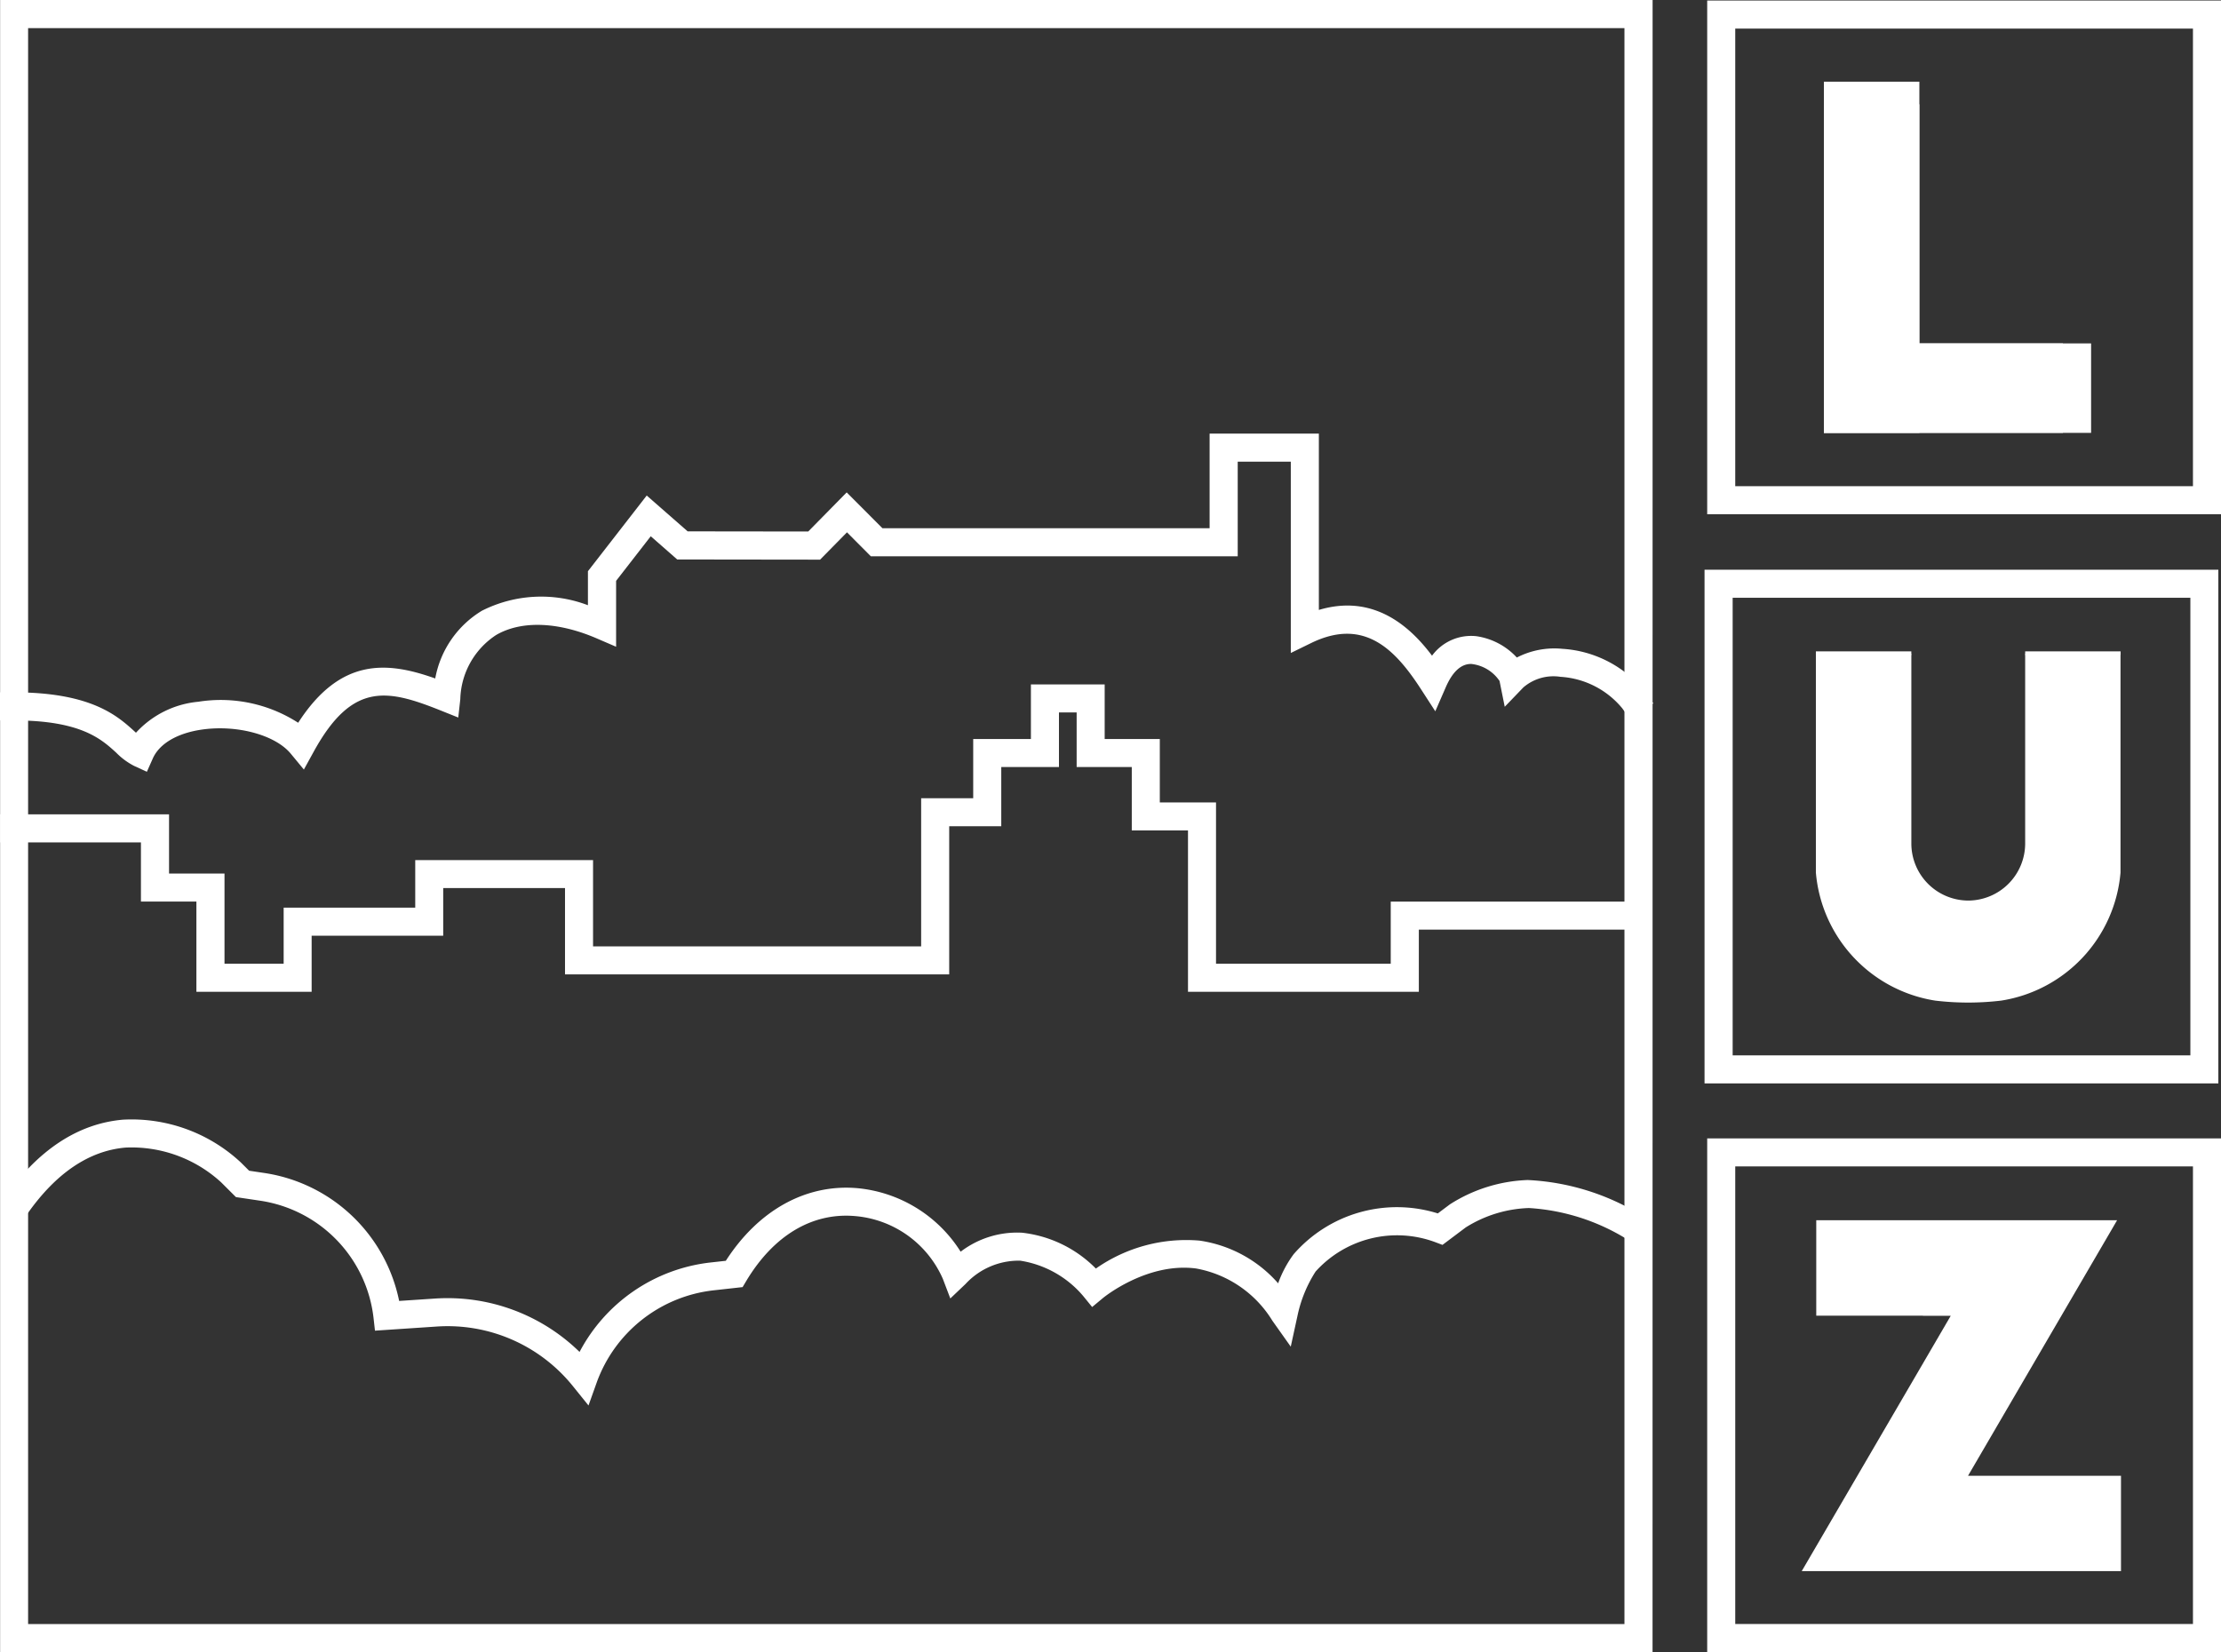
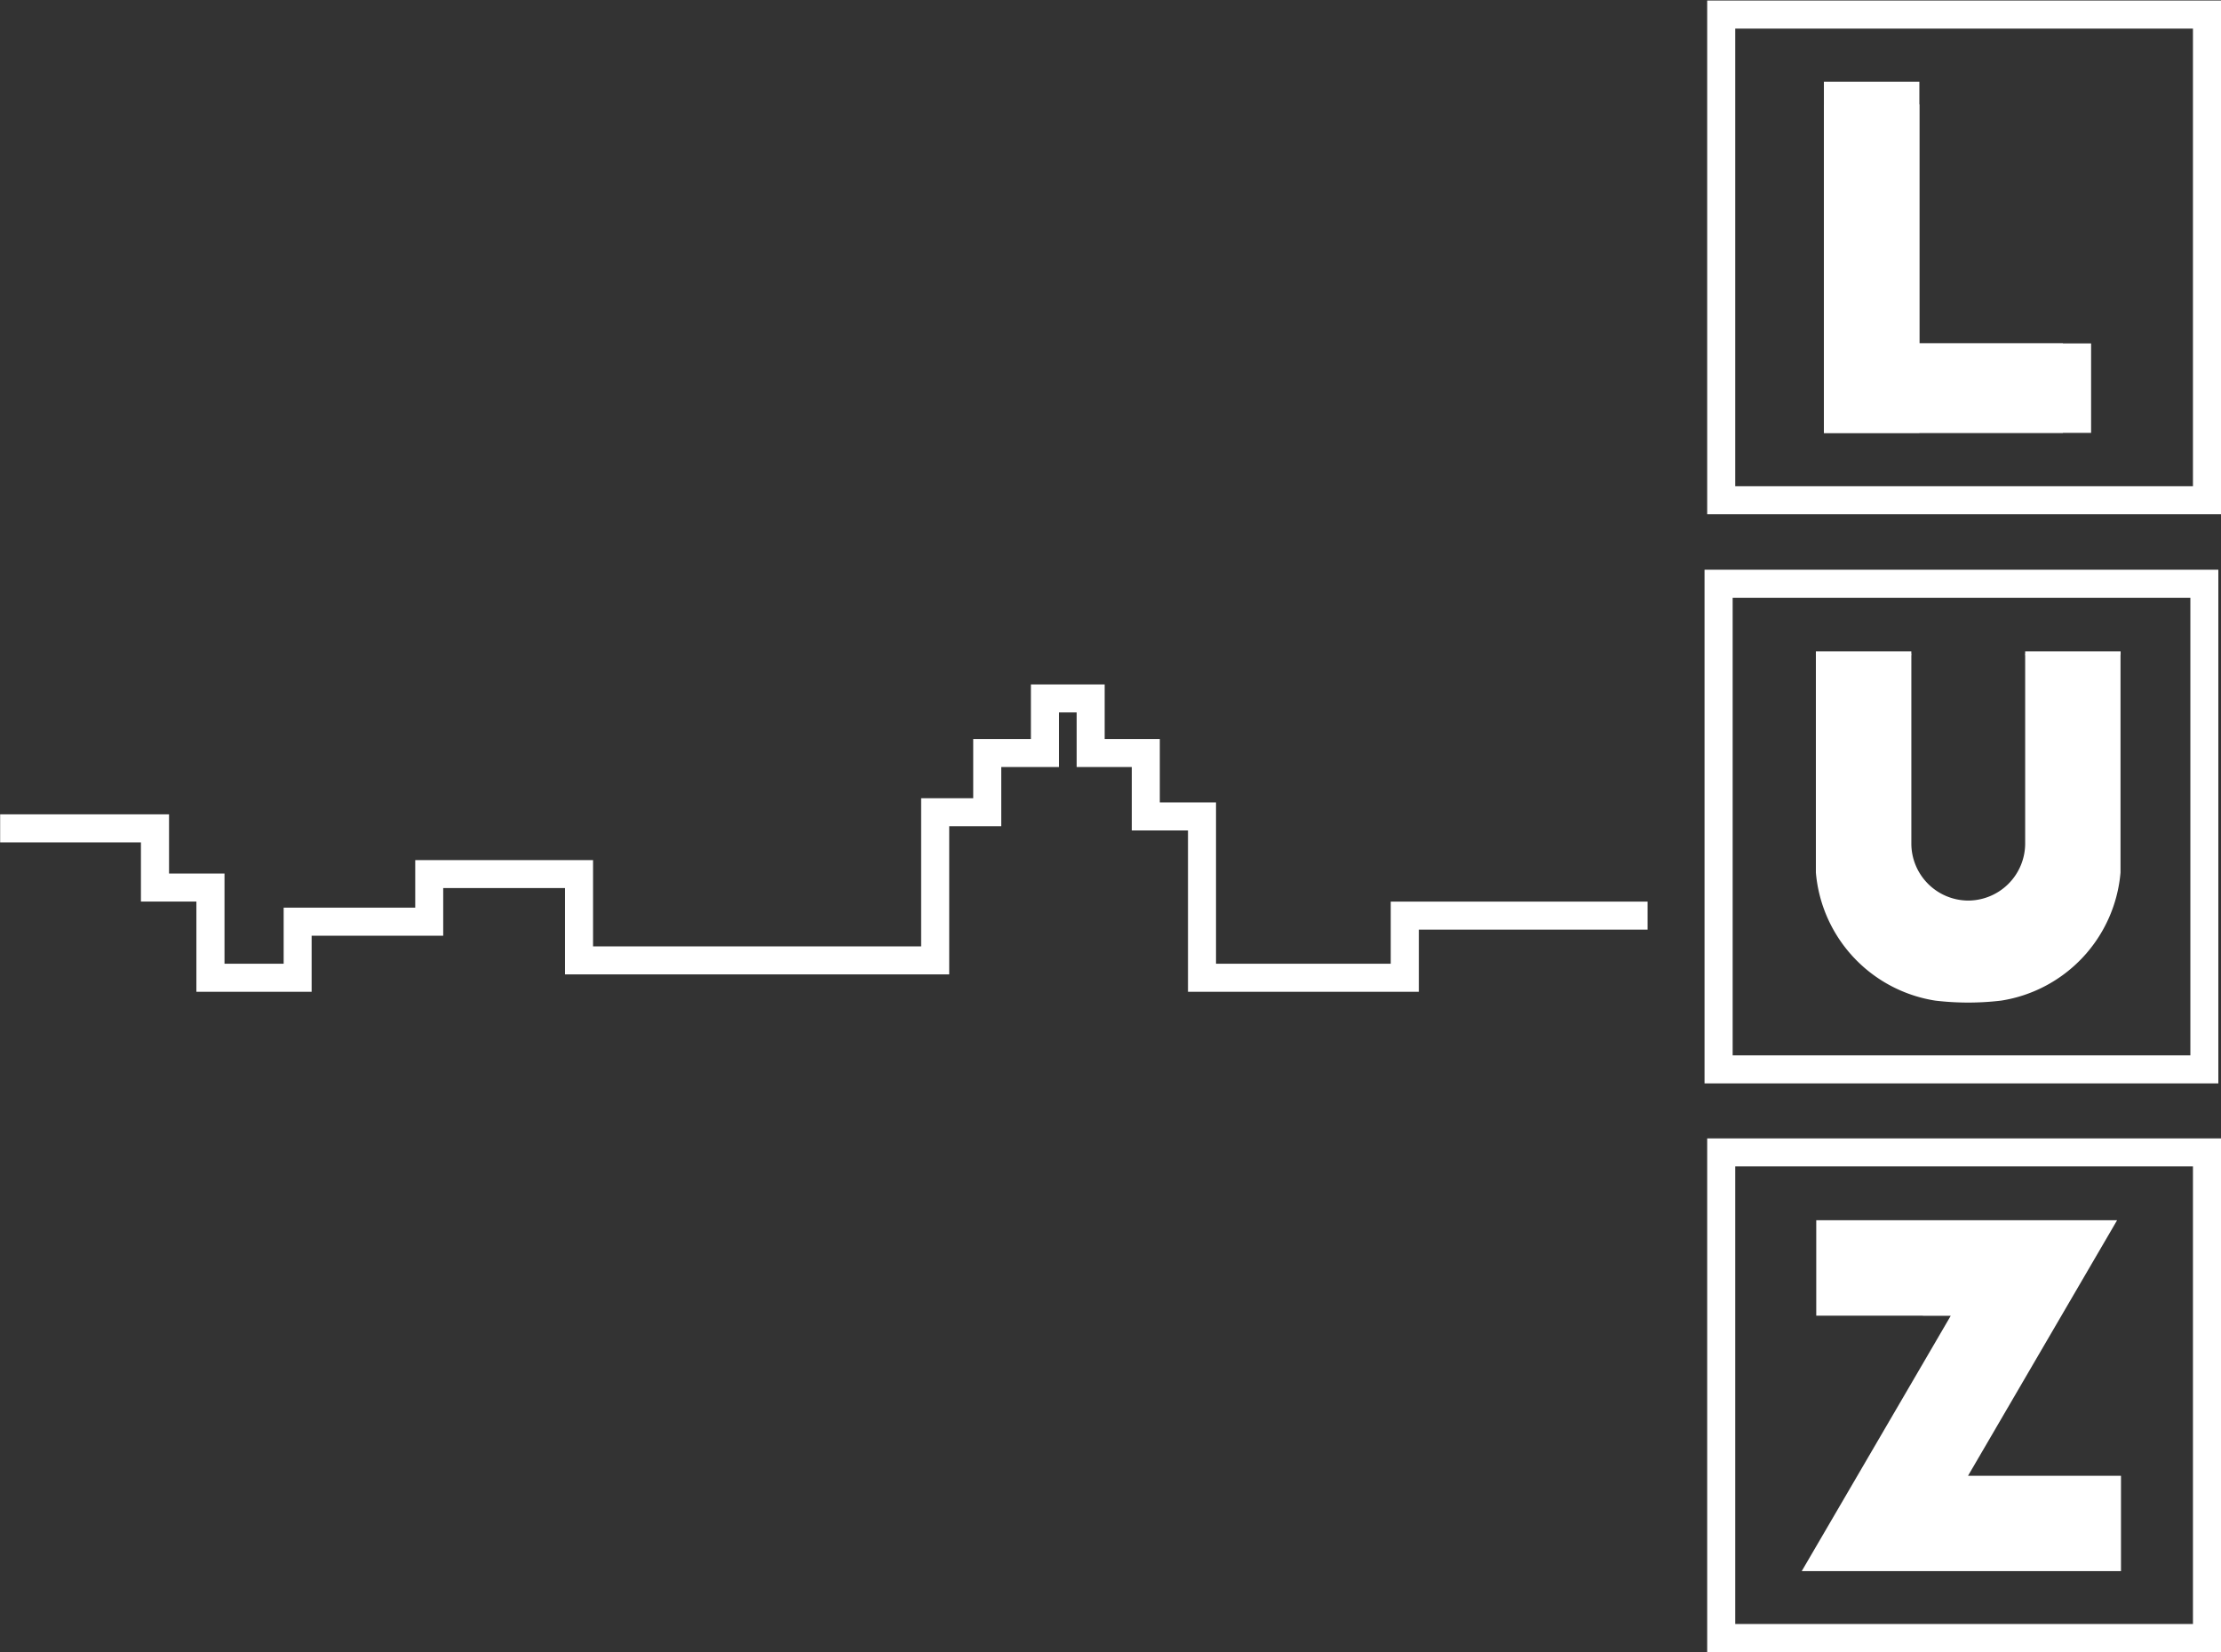
<svg xmlns="http://www.w3.org/2000/svg" width="148.73" height="110.66" viewBox="0 0 148.73 110.66">
  <rect x="0" y="0" width="148.73" height="110.66" fill="#333333" stroke="none" />
  <g id="logo" transform="translate(-191.822 -165.889)">
    <g id="Group_564" data-name="Group 564" transform="translate(306.145 165.926)">
      <path id="Path_5022" data-name="Path 5022" d="M686.19,652.847H651.783V618.44H686.19Zm-32.529-1.878h30.651V620.318H653.661Z" transform="translate(-651.783 -618.44)" fill="#fff" />
    </g>
    <g id="Group_565" data-name="Group 565" transform="translate(305.967 204.051)">
      <path id="Path_5023" data-name="Path 5023" d="M685.524,794.942H651.117V760.535h34.407ZM653,793.064h30.651V762.413H653Z" transform="translate(-651.117 -760.535)" fill="#fff" />
    </g>
    <g id="Group_566" data-name="Group 566" transform="translate(306.145 242.141)">
      <path id="Path_5024" data-name="Path 5024" d="M686.188,936.914H651.781V902.507h34.407Zm-32.529-1.878H684.31V904.385H653.659Z" transform="translate(-651.781 -902.507)" fill="#fff" />
    </g>
    <g id="Group_567" data-name="Group 567" transform="translate(191.836 211.732)">
      <path id="Path_5025" data-name="Path 5025" d="M320.733,809.755H305.274V798.949H301.51V794.7h-3.692v-3.657h-1.184V794.7H292.77v3.967h-3.486v9.924H263.556v-5.781H255.4V806h-8.811v3.755h-7.717v-6.042h-3.714v-3.964h-9.428v-1.878H237.04v3.964h3.714v6.042h3.961v-3.755h8.811v-3.186h11.908v5.781h21.971v-9.925h3.486v-3.967h3.864v-3.657h4.94v3.657h3.692v4.247h3.764v10.805h11.7v-4.161h17.2v1.878H320.733Z" transform="translate(-225.734 -789.167)" fill="#fff" />
    </g>
    <g id="tanke_linije" transform="translate(192.109 240.85)">
-       <path id="Path_5026" data-name="Path 5026" d="M265.877,916.872l-1.048-1.3a10.769,10.769,0,0,0-9.1-3.989l-4.151.277-.1-.887a8.97,8.97,0,0,0-7.575-7.816l-1.636-.244-.982-.981a8.872,8.872,0,0,0-6.414-2.335c-2.442.212-4.656,1.709-6.58,4.45l-1.537-1.079c2.257-3.215,4.934-4.979,7.953-5.241a10.726,10.726,0,0,1,7.9,2.877l.544.543,1.023.152a10.856,10.856,0,0,1,9.023,8.57l2.406-.16a12.648,12.648,0,0,1,9.675,3.576,11.343,11.343,0,0,1,8.739-5.988l1.055-.117c2.185-3.394,5.372-5.161,8.805-4.865a9.185,9.185,0,0,1,6.921,4.256,6.229,6.229,0,0,1,4.124-1.271,8.222,8.222,0,0,1,4.931,2.4,10.546,10.546,0,0,1,6.942-1.872,8.645,8.645,0,0,1,5.264,2.86,7.559,7.559,0,0,1,1.04-1.951,9.171,9.171,0,0,1,9.653-2.731l.809-.606a10.321,10.321,0,0,1,5.212-1.63,15.958,15.958,0,0,1,7.6,2.349l-1.043,1.562a14.062,14.062,0,0,0-6.478-2.035,8.435,8.435,0,0,0-4.232,1.3l-1.555,1.169-.483-.182a7.344,7.344,0,0,0-8.014,1.966,8.846,8.846,0,0,0-1.211,2.952l-.453,2.08-1.23-1.736a7.567,7.567,0,0,0-5.112-3.5c-3.288-.431-6.2,1.95-6.227,1.974l-.731.607-.6-.737a6.915,6.915,0,0,0-4.218-2.367,4.847,4.847,0,0,0-3.66,1.561l-1.02.97-.5-1.314a7.061,7.061,0,0,0-5.891-4.205c-2.864-.245-5.45,1.3-7.28,4.359l-.239.4-1.971.219a9.439,9.439,0,0,0-7.787,6.139Z" transform="translate(-226.755 -897.69)" fill="#fff" />
-     </g>
+       </g>
    <g id="Group_568" data-name="Group 568" transform="translate(191.822 194.936)">
-       <path id="Path_5027" data-name="Path 5027" d="M235.518,749.21l-.87-.4a4.7,4.7,0,0,1-1.18-.875c-1-.913-2.364-2.165-6.847-2.165h-.939V743.89h.939c5.212,0,6.959,1.6,8.115,2.658l.051.047a6.452,6.452,0,0,1,4.173-2.075,9.569,9.569,0,0,1,6.689,1.407c2.829-4.38,5.951-4.117,9.179-2.967a6.7,6.7,0,0,1,3.125-4.536,8.8,8.8,0,0,1,7.1-.37v-2.277l3.937-5.07,2.742,2.4,8.073.01,2.576-2.62,2.394,2.4h21.909v-6.338H314v11.811c3.762-1.128,6.207,1.235,7.578,3.065a3.25,3.25,0,0,1,2.957-1.308,4.575,4.575,0,0,1,2.722,1.431,5.485,5.485,0,0,1,3.055-.583,7.673,7.673,0,0,1,5.533,2.889l.549.762-1.524,1.1-.549-.762a5.813,5.813,0,0,0-4.142-2.114,3.089,3.089,0,0,0-2.489.714l-1.243,1.293-.348-1.73a2.617,2.617,0,0,0-1.894-1.139h-.019c-.67,0-1.238.526-1.689,1.564l-.7,1.607-.952-1.471c-1.711-2.642-3.789-4.846-7.373-3.095l-1.351.66V728.44h-3.555v6.338H284l-1.6-1.607-1.8,1.831-9.567-.012-1.773-1.555-2.32,2.987v4.414l-1.311-.565c-2.594-1.117-5.044-1.2-6.723-.222a5.3,5.3,0,0,0-2.4,4.3l-.136,1.228-1.146-.459c-3.582-1.434-5.943-1.966-8.527,2.732l-.666,1.211-.88-1.065c-1.034-1.249-3.58-1.944-5.922-1.615-1.67.234-2.88.945-3.32,1.951Zm90.57-6.109h0Z" transform="translate(-225.682 -726.562)" fill="#fff" />
-     </g>
+       </g>
    <g id="Group_569" data-name="Group 569" transform="translate(196.803 239.619)">
      <path id="Path_5028" data-name="Path 5028" d="M244.248,893.1" transform="translate(-244.248 -893.105)" fill="none" stroke="#fff" stroke-miterlimit="10" stroke-width="7" />
    </g>
    <g id="Group_570" data-name="Group 570" transform="translate(191.826 165.889)">
-       <path id="Path_5029" data-name="Path 5029" d="M336.357,728.96H225.7V618.3h110.66Zm-108.782-1.878h106.9v-106.9h-106.9Z" transform="translate(-225.697 -618.3)" fill="#fff" />
-     </g>
+       </g>
    <g id="Group_581" data-name="Group 581" transform="translate(312.475 171.361)">
      <g id="Group_571" data-name="Group 571" transform="translate(0.948 38.342)">
        <path id="Path_5030" data-name="Path 5030" d="M692.925,781.6v12.73a3.828,3.828,0,0,1-3.783,3.783h-.028a3.824,3.824,0,0,1-3.811-3.795V781.6H678.91v14.638a9.505,9.505,0,0,0,8,8.578,18.758,18.758,0,0,0,4.4,0,9.5,9.5,0,0,0,8-8.578V781.6Z" transform="translate(-678.91 -781.605)" fill="#fff" />
      </g>
      <g id="Group_572" data-name="Group 572" transform="translate(0.948 38.158)">
        <rect id="Rectangle_204" data-name="Rectangle 204" width="6.392" height="0.238" fill="#fff" />
      </g>
      <g id="Group_573" data-name="Group 573" transform="translate(1.485 1.514)">
        <path id="Path_5031" data-name="Path 5031" d="M687.3,660.357V644.342H680.91V666.35h16.006v-5.993H687.3Z" transform="translate(-680.91 -644.342)" fill="#fff" />
      </g>
      <g id="Group_574" data-name="Group 574" transform="translate(8.106 85.855)">
        <path id="Path_5032" data-name="Path 5032" d="M705.6,958.714v-.021l-.012.021Z" transform="translate(-705.586 -958.693)" fill="#fff" />
      </g>
      <g id="Group_575" data-name="Group 575" transform="translate(13.005 90.16)">
        <path id="Path_5033" data-name="Path 5033" d="M723.846,974.754l.009-.017h-.009Z" transform="translate(-723.846 -974.737)" fill="#fff" />
      </g>
      <g id="Group_576" data-name="Group 576" transform="translate(0 76.264)">
        <path id="Path_5034" data-name="Path 5034" d="M686.512,940.059l.706-1.21,1.162-1.991v-.017h.009l7.874-13.5.232-.4H676.348v6.393h7.145v.008h1.861l-.706,1.211-1.155,1.981v.021h-.012l-7.877,13.5-.229.391h21.38V940.06H686.512Z" transform="translate(-675.375 -922.944)" fill="#fff" />
      </g>
      <g id="Group_577" data-name="Group 577" transform="translate(4.448 41.016)">
        <path id="Path_5035" data-name="Path 5035" d="M691.955,791.57" transform="translate(-691.955 -791.57)" fill="#fff" />
      </g>
      <g id="Group_578" data-name="Group 578" transform="translate(14.963 38.158)">
        <rect id="Rectangle_205" data-name="Rectangle 205" width="6.392" height="0.238" fill="#fff" />
      </g>
      <g id="Group_579" data-name="Group 579" transform="translate(1.485)">
        <rect id="Rectangle_206" data-name="Rectangle 206" width="6.393" height="23.522" fill="#fff" />
      </g>
      <g id="Group_580" data-name="Group 580" transform="translate(1.485 17.53)">
        <rect id="Rectangle_207" data-name="Rectangle 207" width="17.893" height="5.993" fill="#fff" />
      </g>
    </g>
  </g>
</svg>